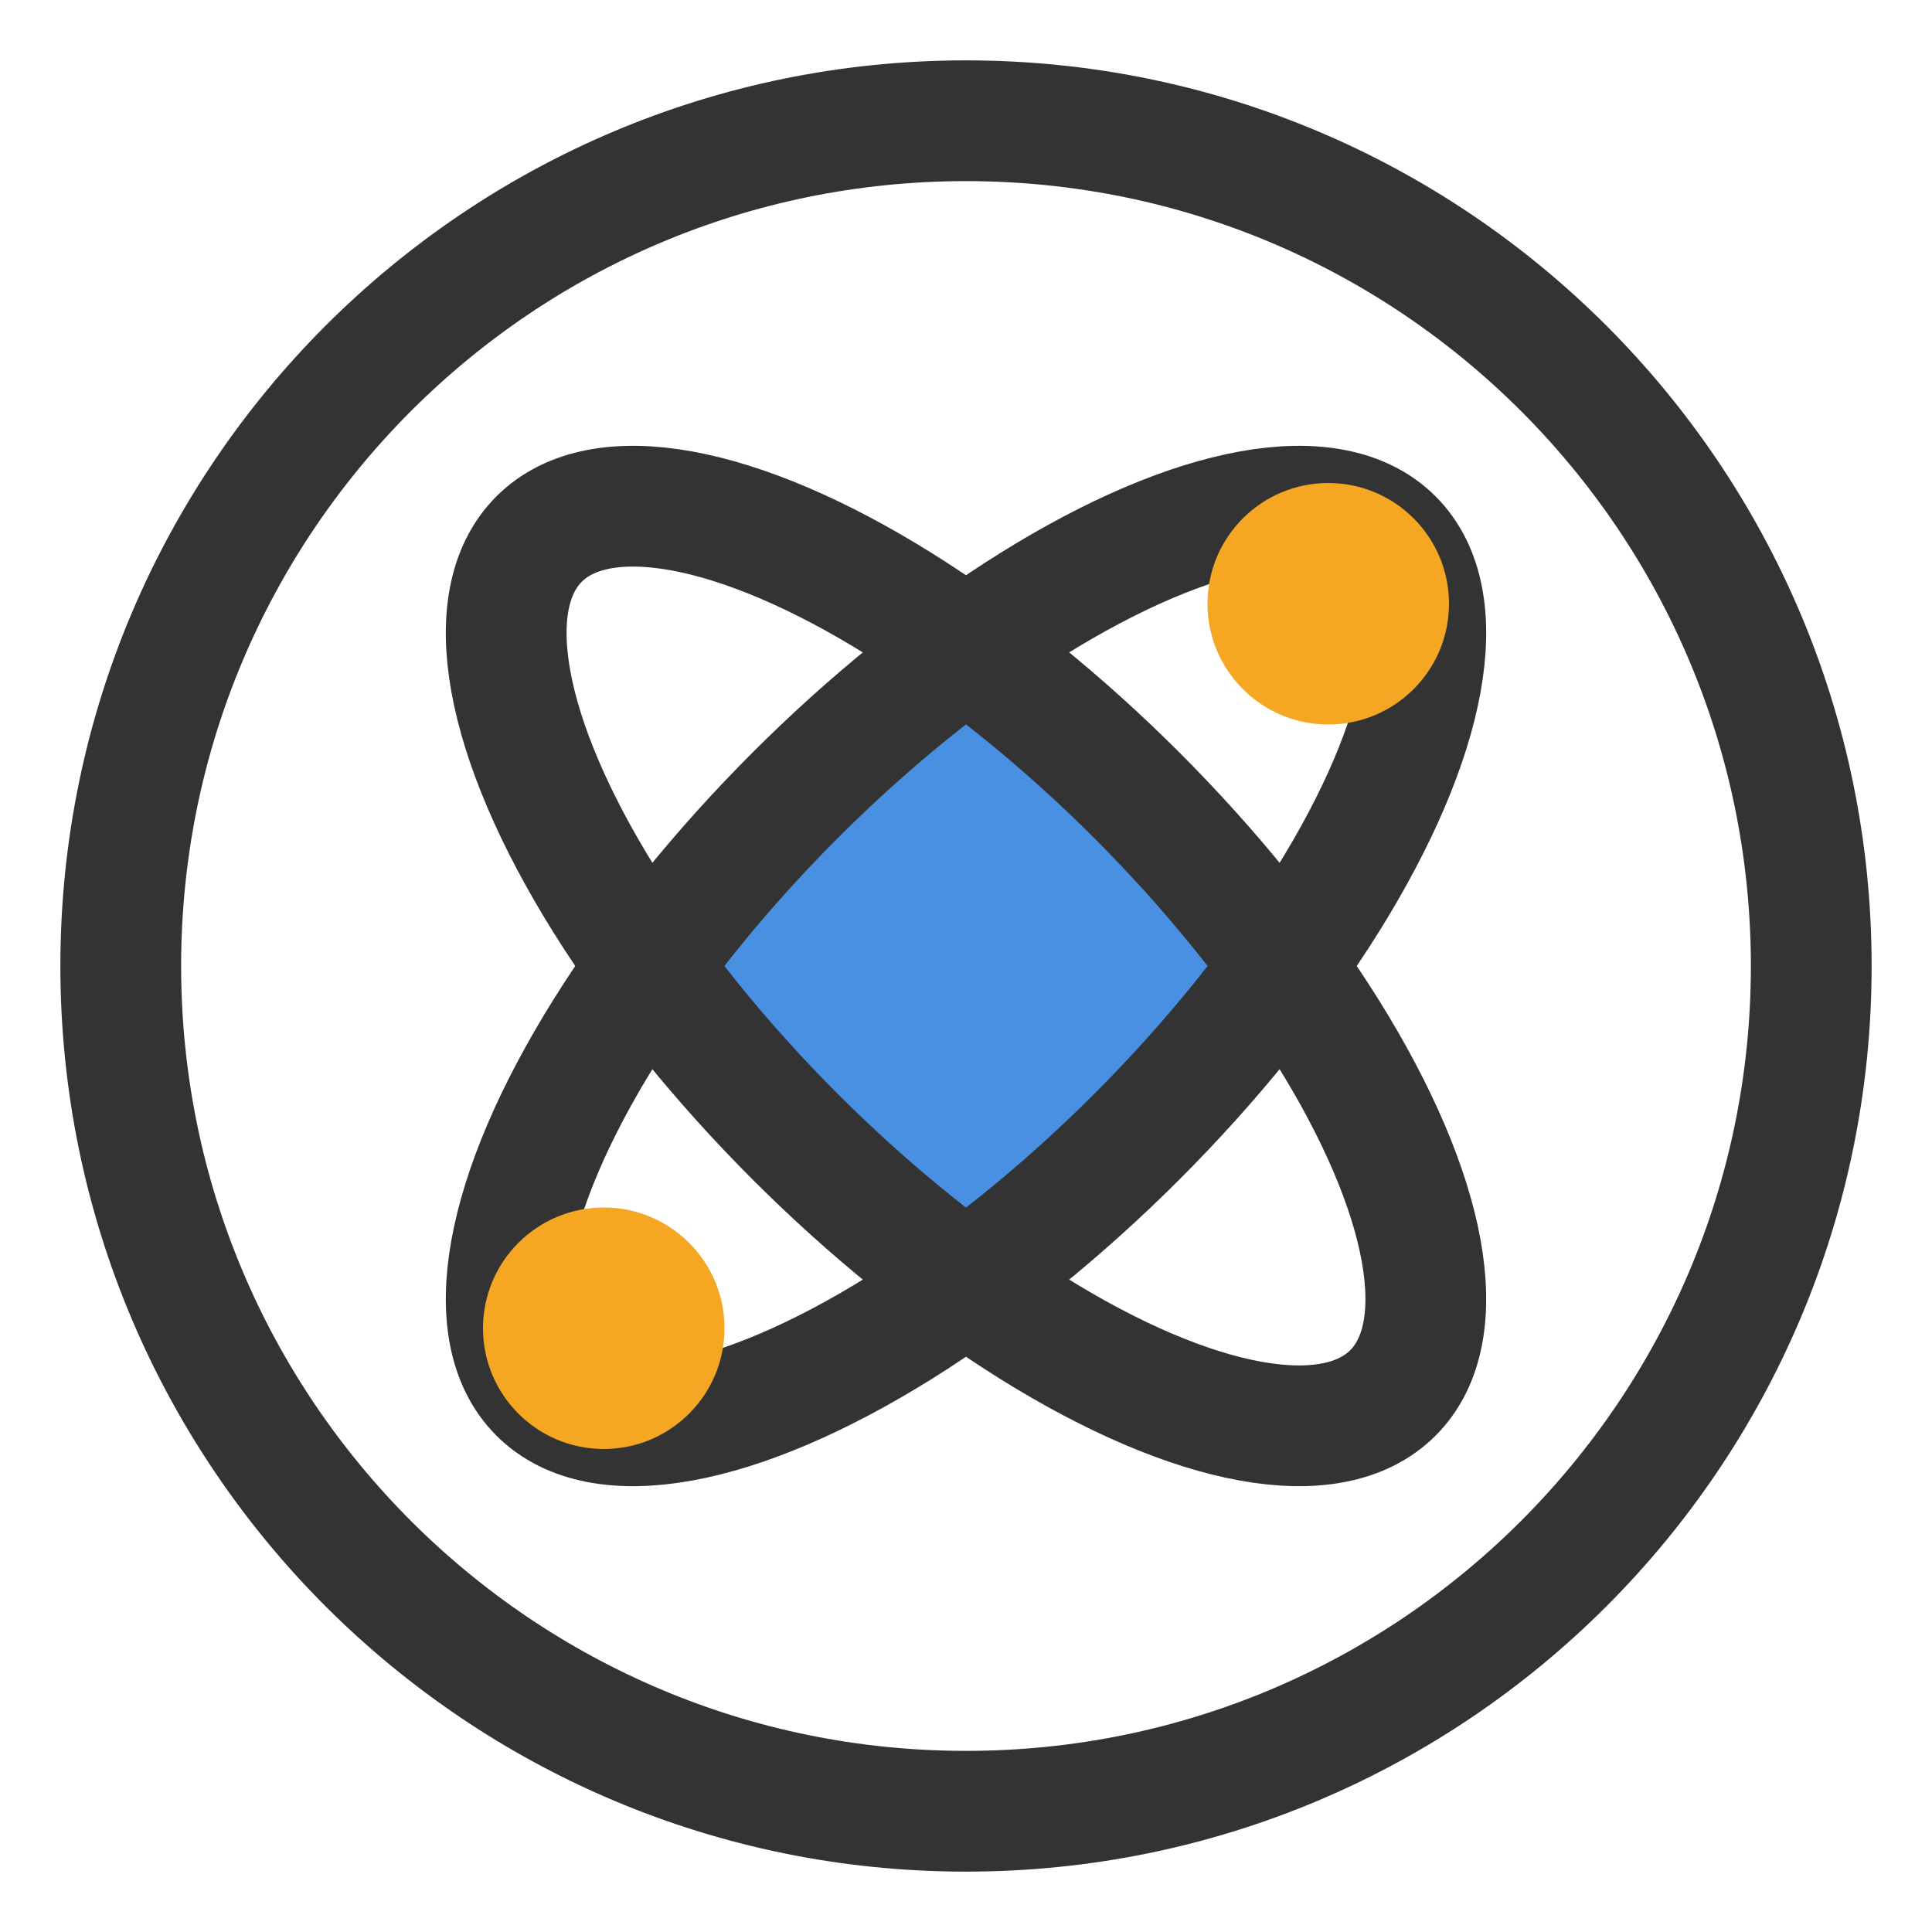
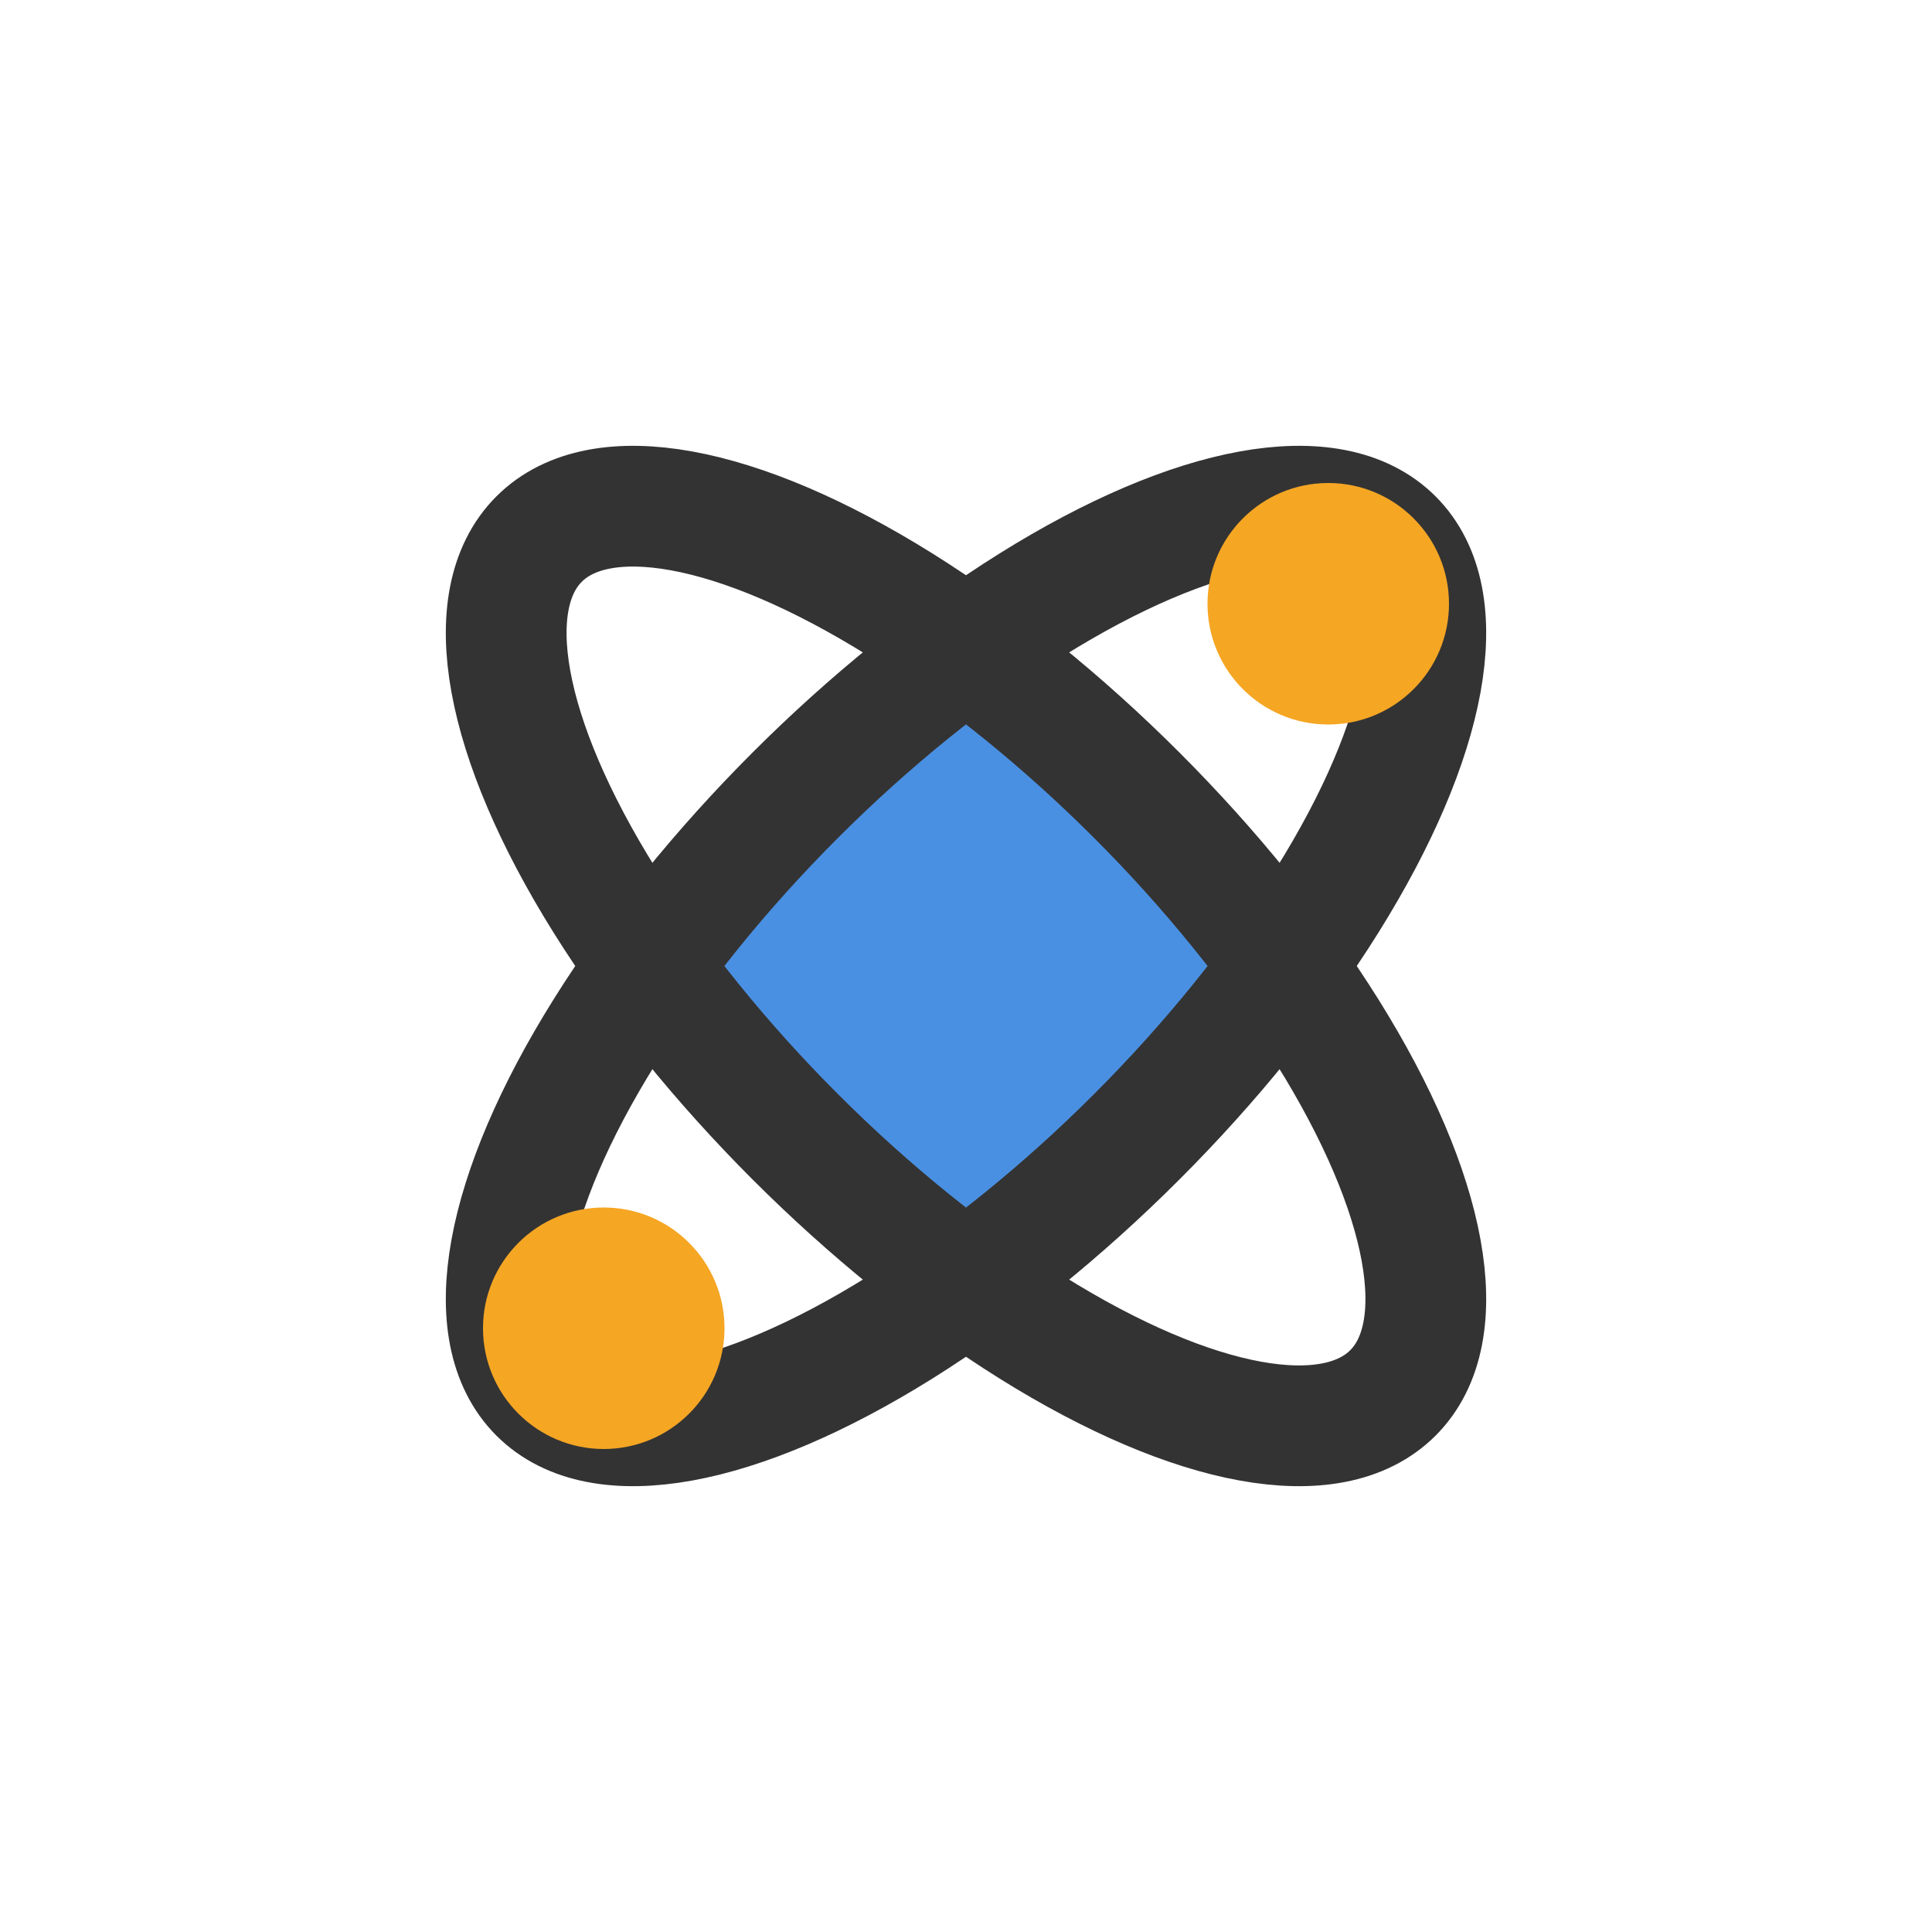
<svg xmlns="http://www.w3.org/2000/svg" width="32px" height="32px" viewBox="0 0 32 32">
  <circle cx="16" cy="16" r="4" fill="#4A90E2" />
-   <path d="M16 2c7.732 0 14 6.268 14 14s-6.268 14-14 14S2 23.732 2 16 8.268 2 16 2z" fill="none" stroke="#333" stroke-width="2" />
  <ellipse cx="16" cy="16" rx="10" ry="4" transform="rotate(45 16 16)" fill="none" stroke="#333" stroke-width="2" />
  <ellipse cx="16" cy="16" rx="10" ry="4" transform="rotate(-45 16 16)" fill="none" stroke="#333" stroke-width="2" />
  <circle cx="22" cy="10" r="2" fill="#F5A623" />
  <circle cx="10" cy="22" r="2" fill="#F5A623" />
</svg>